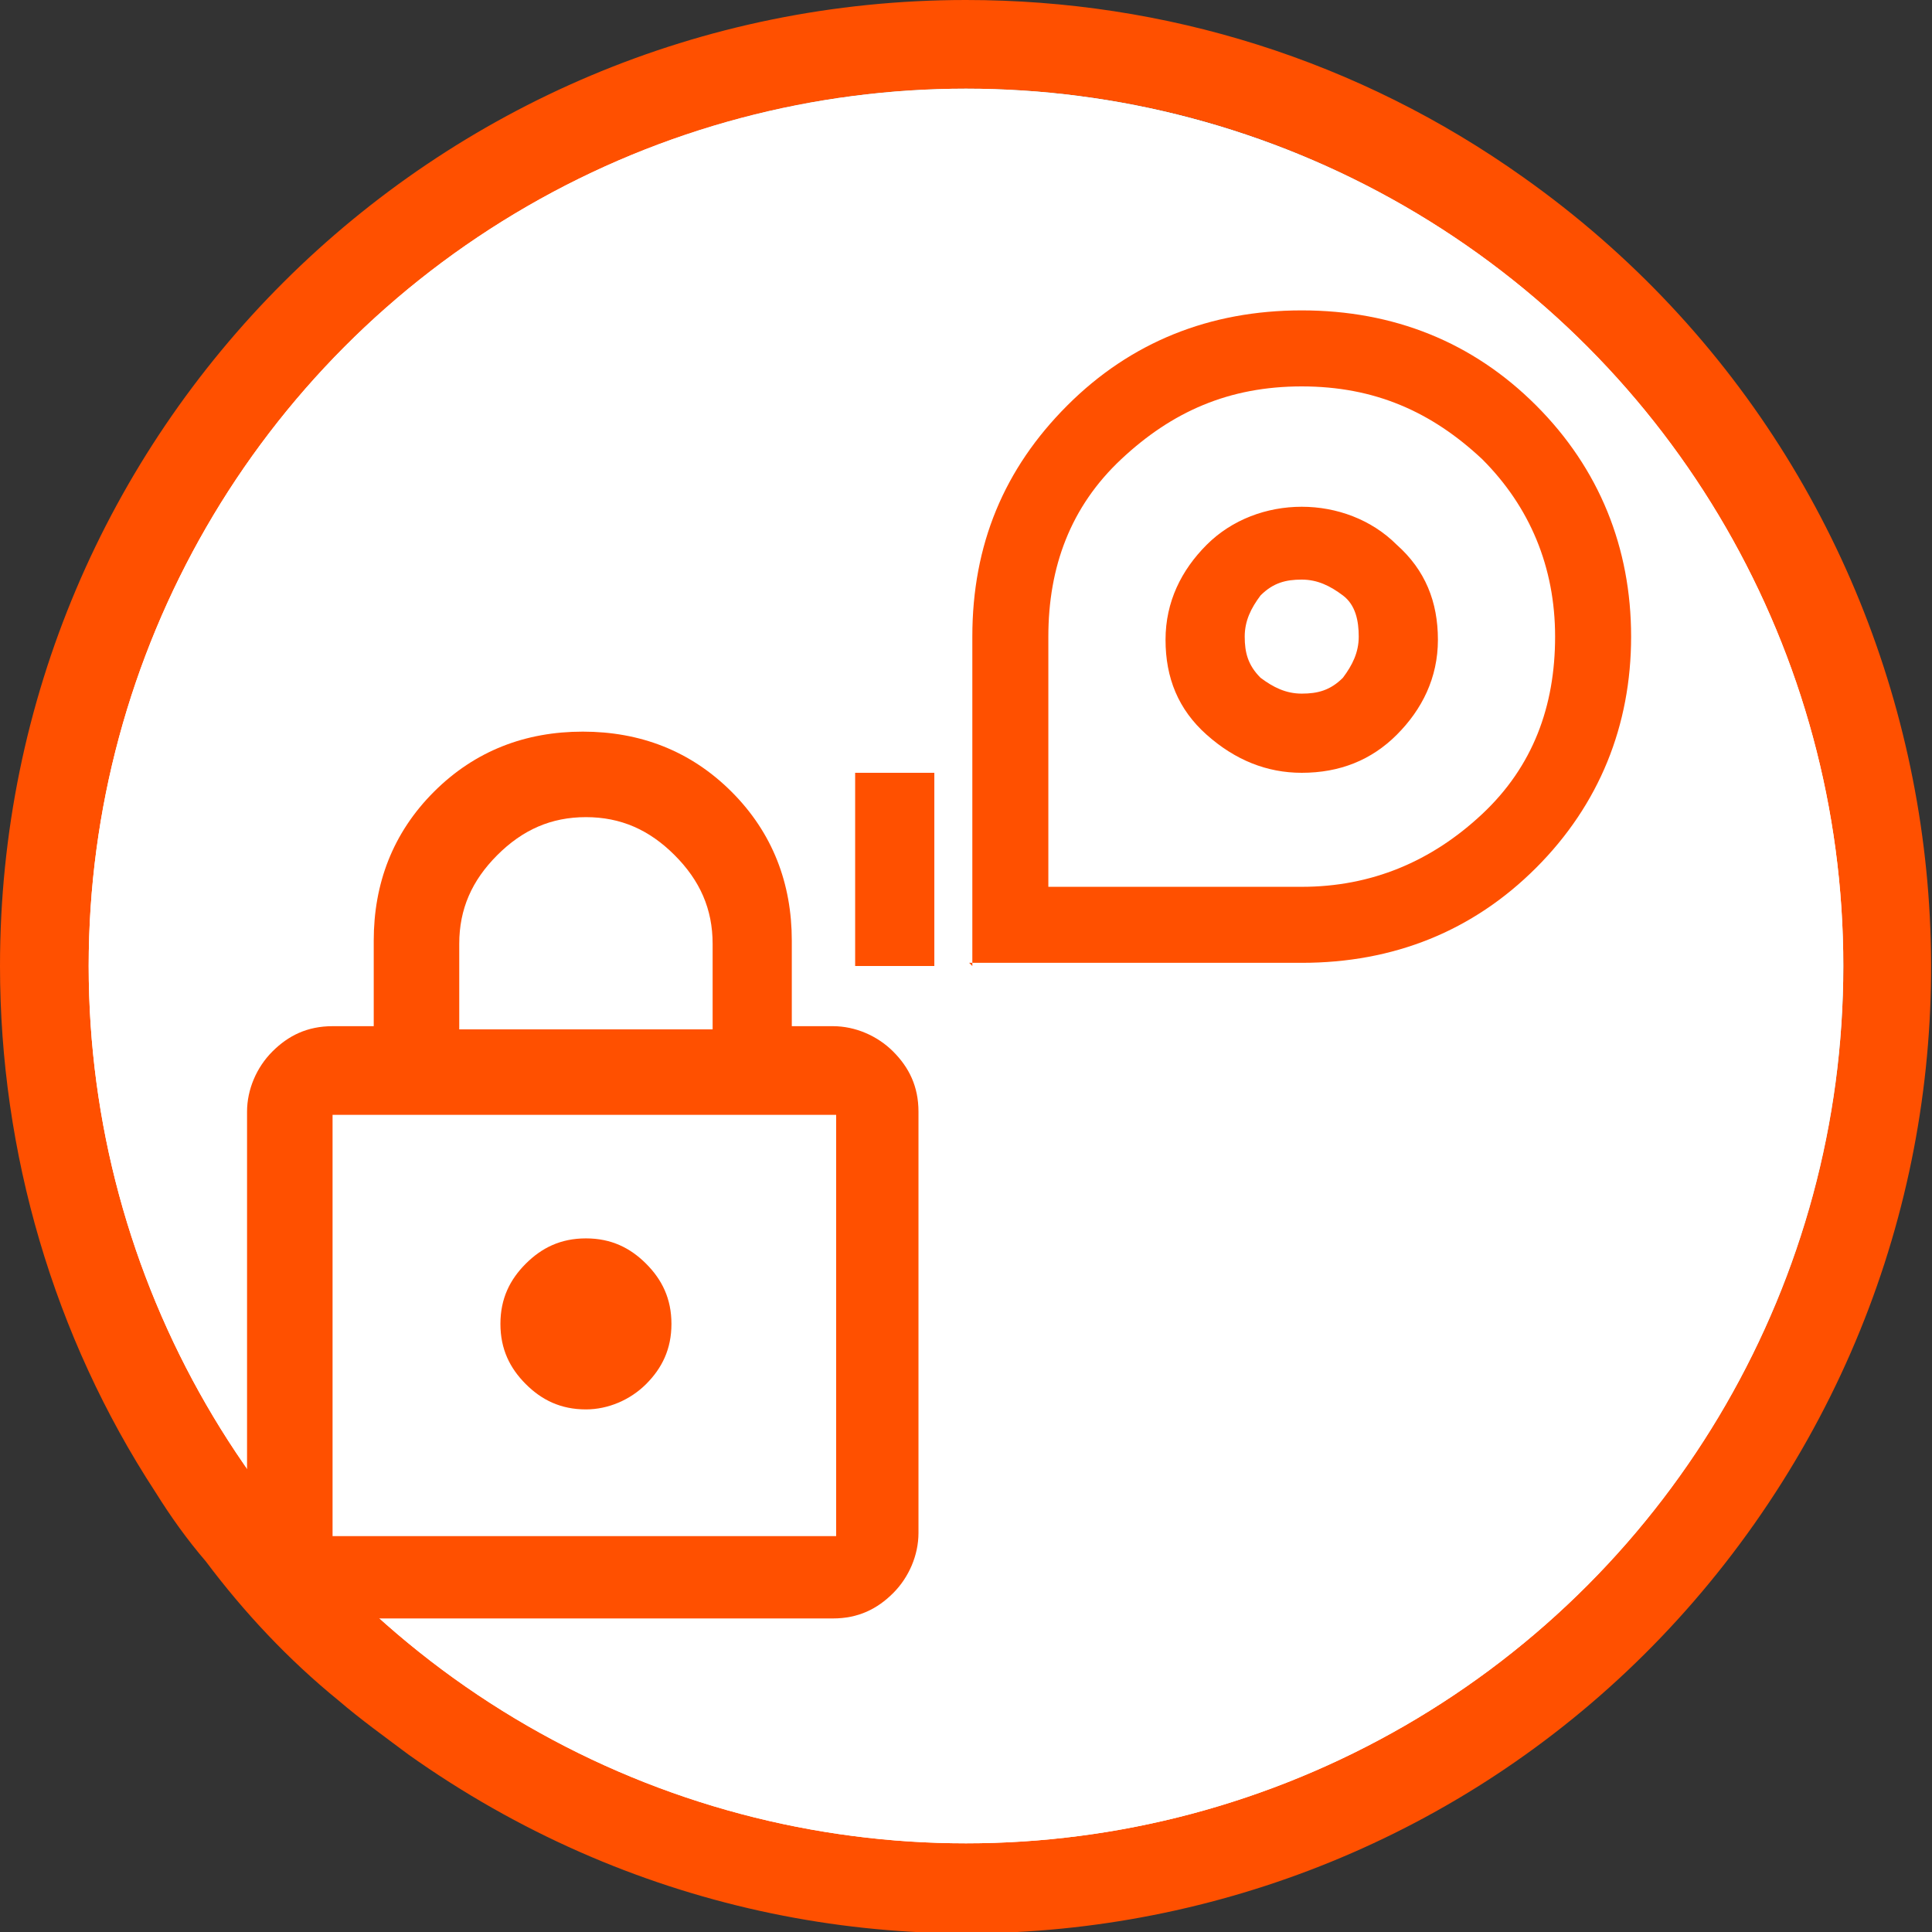
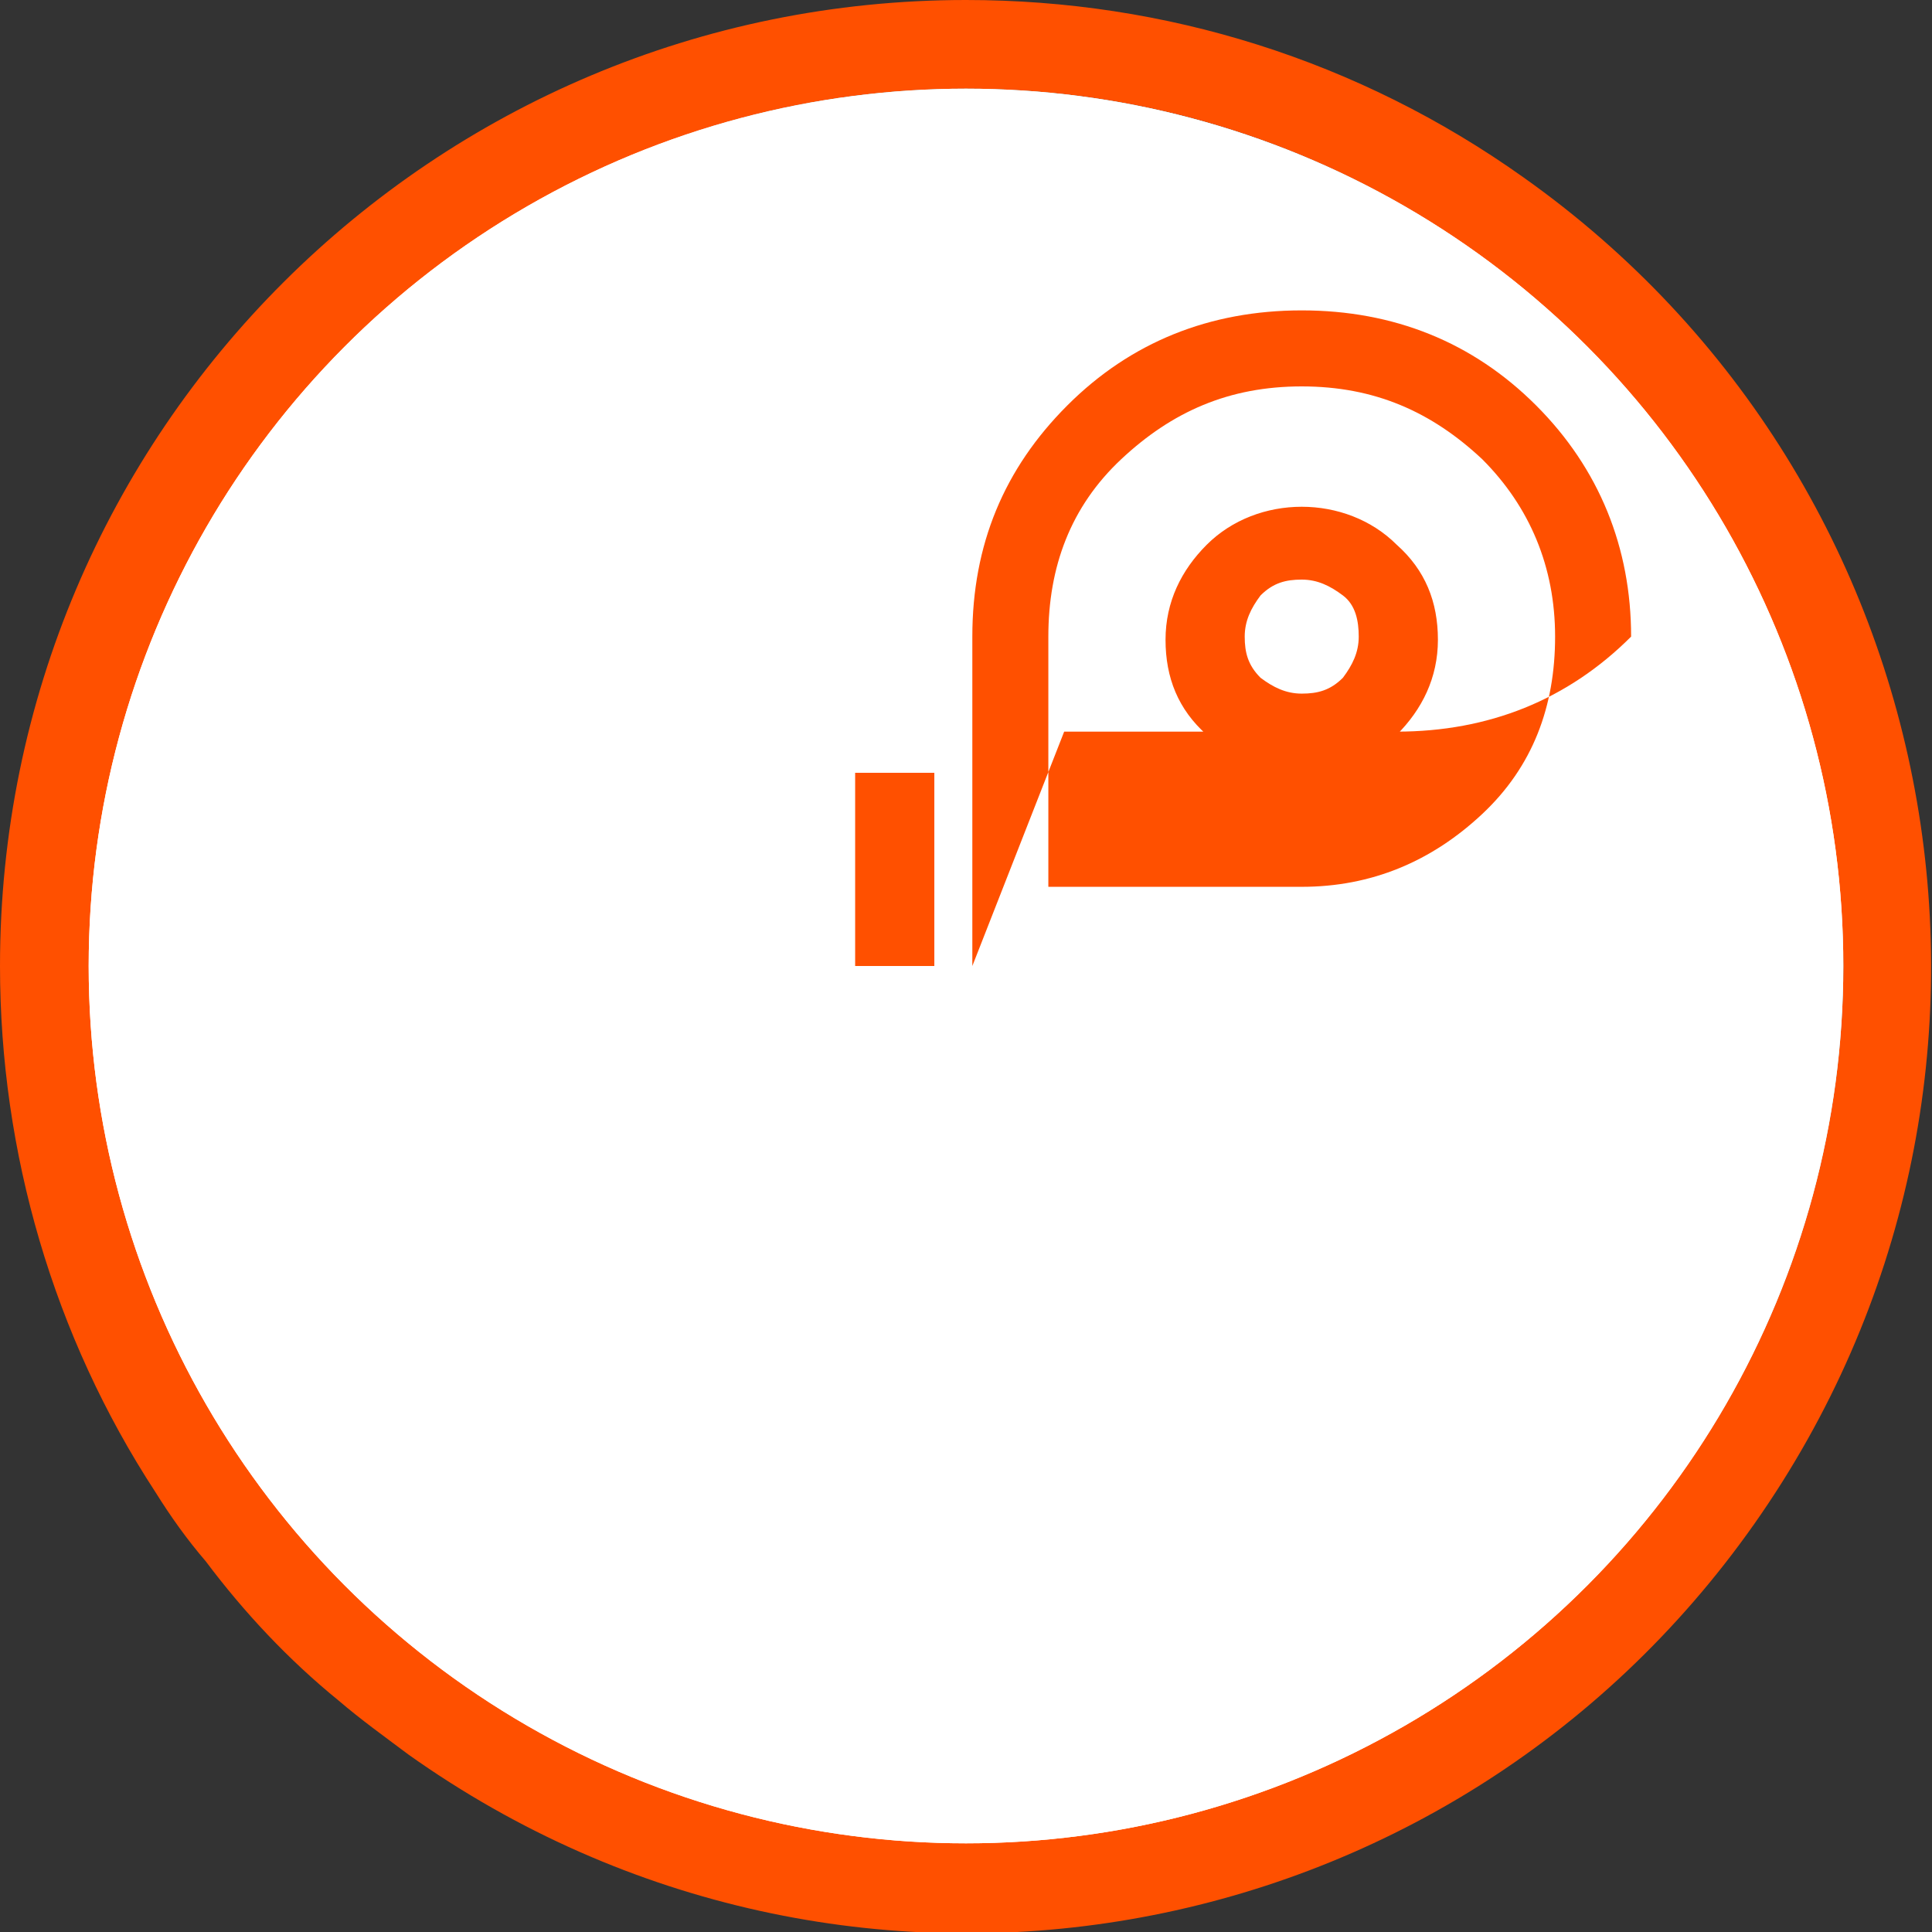
<svg xmlns="http://www.w3.org/2000/svg" id="Laag_1" version="1.1" viewBox="0 0 61 61">
  <rect x="0" y="0" width="61" height="61" fill="#333333" stroke="none" />
  <defs>
    <style>
      .st0 {
        fill: #fff;
      }

      .st1 {
        fill: #ff5000;
      }
    </style>
  </defs>
  <path class="st1" d="M30.5,0C13.7,0,0,13.6,0,30.5c0,5.9,1.7,11.7,4.9,16.6h0c.5.8,1,1.5,1.6,2.2h0c1.2,1.6,2.6,3.1,4.2,4.4h0c.7.6,1.4,1.1,2.2,1.7h0c13.8,9.8,32.8,6.5,42.5-7.3,9.7-13.8,6.4-32.8-7.3-42.5C42.9,1.9,36.8,0,30.5,0ZM11,50c-.8-.8-1.6-1.7-2.3-2.7l13.8-13.7-.4-.9c-1.7-3.8-.8-8.2,2.1-11.1v5.1l6.8,4.7,6.7-4.7v-4.9c1.9,1.8,3,4.3,3,6.9,0,5.4-4.4,9.8-9.8,9.8-1.1,0-2.3-.2-3.4-.6l-.9-.3-13.9,14.1c-.6-.5-1.2-1.1-1.8-1.7ZM50.1,50c-9.4,9.4-24,10.8-35,3.4l12.4-12.5c1.1.3,2.3.5,3.4.5,7,0,12.6-5.7,12.6-12.6,0-4.6-2.6-8.7-6.5-10.9l-2.1-1.2v8.8l-3.9,2.7-4-2.8v-8.8l-2.1,1.1c-5.5,3-8,9.5-5.9,15.3l-12,12C-1,32,3.1,15,16.1,6.9c4.3-2.7,9.3-4.1,14.4-4.1,15.3,0,27.6,12.4,27.7,27.7,0,7.3-2.9,14.4-8.1,19.5h0Z" />
  <circle class="st0" cx="30.5" cy="30.5" r="27.7" />
  <circle class="st0" cx="30.5" cy="30.5" r="27.7" />
-   <path class="st1" d="M10.5,51.1c-.7,0-1.4-.3-1.9-.8s-.8-1.1-.8-1.9v-13.3c0-.7.3-1.4.8-1.9s1.1-.8,1.9-.8h1.3v-2.7c0-1.8.6-3.4,1.9-4.7s2.9-1.9,4.7-1.9,3.4.6,4.7,1.9,1.9,2.9,1.9,4.7v2.7h1.3c.7,0,1.4.3,1.9.8s.8,1.1.8,1.9v13.3c0,.7-.3,1.4-.8,1.9s-1.1.8-1.9.8h-15.9ZM10.5,48.5h15.9v-13.3h-15.9v13.3ZM18.5,44.5c.7,0,1.4-.3,1.9-.8s.8-1.1.8-1.9-.3-1.4-.8-1.9-1.1-.8-1.9-.8-1.4.3-1.9.8-.8,1.1-.8,1.9.3,1.4.8,1.9,1.1.8,1.9.8ZM14.5,32.5h8v-2.7c0-1.1-.4-2-1.2-2.8s-1.7-1.2-2.8-1.2-2,.4-2.8,1.2-1.2,1.7-1.2,2.8v2.7ZM10.5,48.5v-13.3,13.3Z" />
-   <path class="st1" d="M30.7,30.5v-10.4c0-2.9,1-5.3,3-7.3,2-2,4.5-3,7.4-3s5.4,1,7.4,3c2,2,3,4.5,3,7.3s-1,5.3-3,7.3c-2,2-4.5,3-7.4,3h-10.5ZM33.1,28h8c2.2,0,4.1-.8,5.7-2.3,1.6-1.5,2.3-3.4,2.3-5.6s-.8-4.1-2.3-5.6c-1.6-1.5-3.4-2.3-5.7-2.3s-4.1.8-5.7,2.3c-1.6,1.5-2.3,3.4-2.3,5.6v7.9ZM41.1,24.4c1.2,0,2.2-.4,3-1.2.8-.8,1.3-1.8,1.3-3s-.4-2.2-1.3-3c-.8-.8-1.9-1.2-3-1.2s-2.2.4-3,1.2c-.8.8-1.3,1.8-1.3,3s.4,2.2,1.3,3,1.9,1.2,3,1.2ZM41.1,21.9c-.5,0-.9-.2-1.3-.5-.4-.4-.5-.8-.5-1.3s.2-.9.5-1.3c.4-.4.8-.5,1.3-.5s.9.2,1.3.5.5.8.5,1.3-.2.9-.5,1.3c-.4.4-.8.5-1.3.5ZM27,30.5v-6.1h2.5v6.1h-2.5Z" />
+   <path class="st1" d="M30.7,30.5v-10.4c0-2.9,1-5.3,3-7.3,2-2,4.5-3,7.4-3s5.4,1,7.4,3c2,2,3,4.5,3,7.3c-2,2-4.5,3-7.4,3h-10.5ZM33.1,28h8c2.2,0,4.1-.8,5.7-2.3,1.6-1.5,2.3-3.4,2.3-5.6s-.8-4.1-2.3-5.6c-1.6-1.5-3.4-2.3-5.7-2.3s-4.1.8-5.7,2.3c-1.6,1.5-2.3,3.4-2.3,5.6v7.9ZM41.1,24.4c1.2,0,2.2-.4,3-1.2.8-.8,1.3-1.8,1.3-3s-.4-2.2-1.3-3c-.8-.8-1.9-1.2-3-1.2s-2.2.4-3,1.2c-.8.8-1.3,1.8-1.3,3s.4,2.2,1.3,3,1.9,1.2,3,1.2ZM41.1,21.9c-.5,0-.9-.2-1.3-.5-.4-.4-.5-.8-.5-1.3s.2-.9.5-1.3c.4-.4.8-.5,1.3-.5s.9.2,1.3.5.5.8.5,1.3-.2.9-.5,1.3c-.4.4-.8.5-1.3.5ZM27,30.5v-6.1h2.5v6.1h-2.5Z" />
</svg>